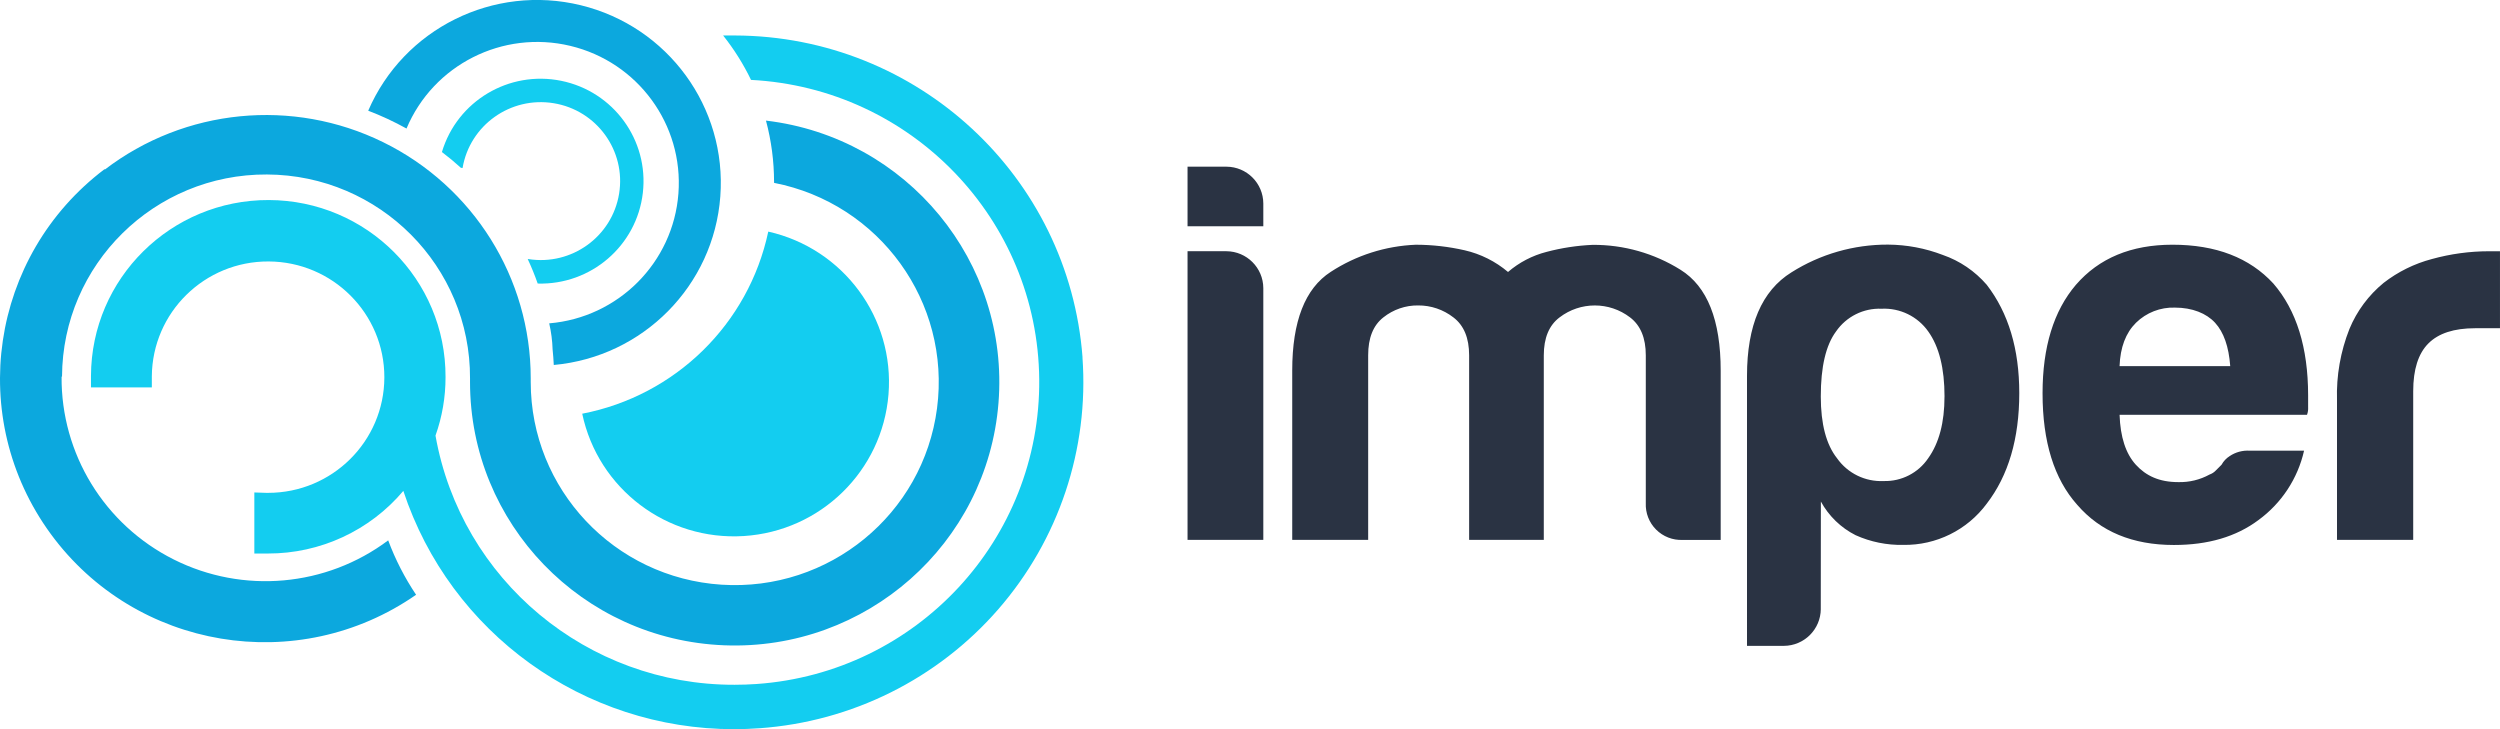
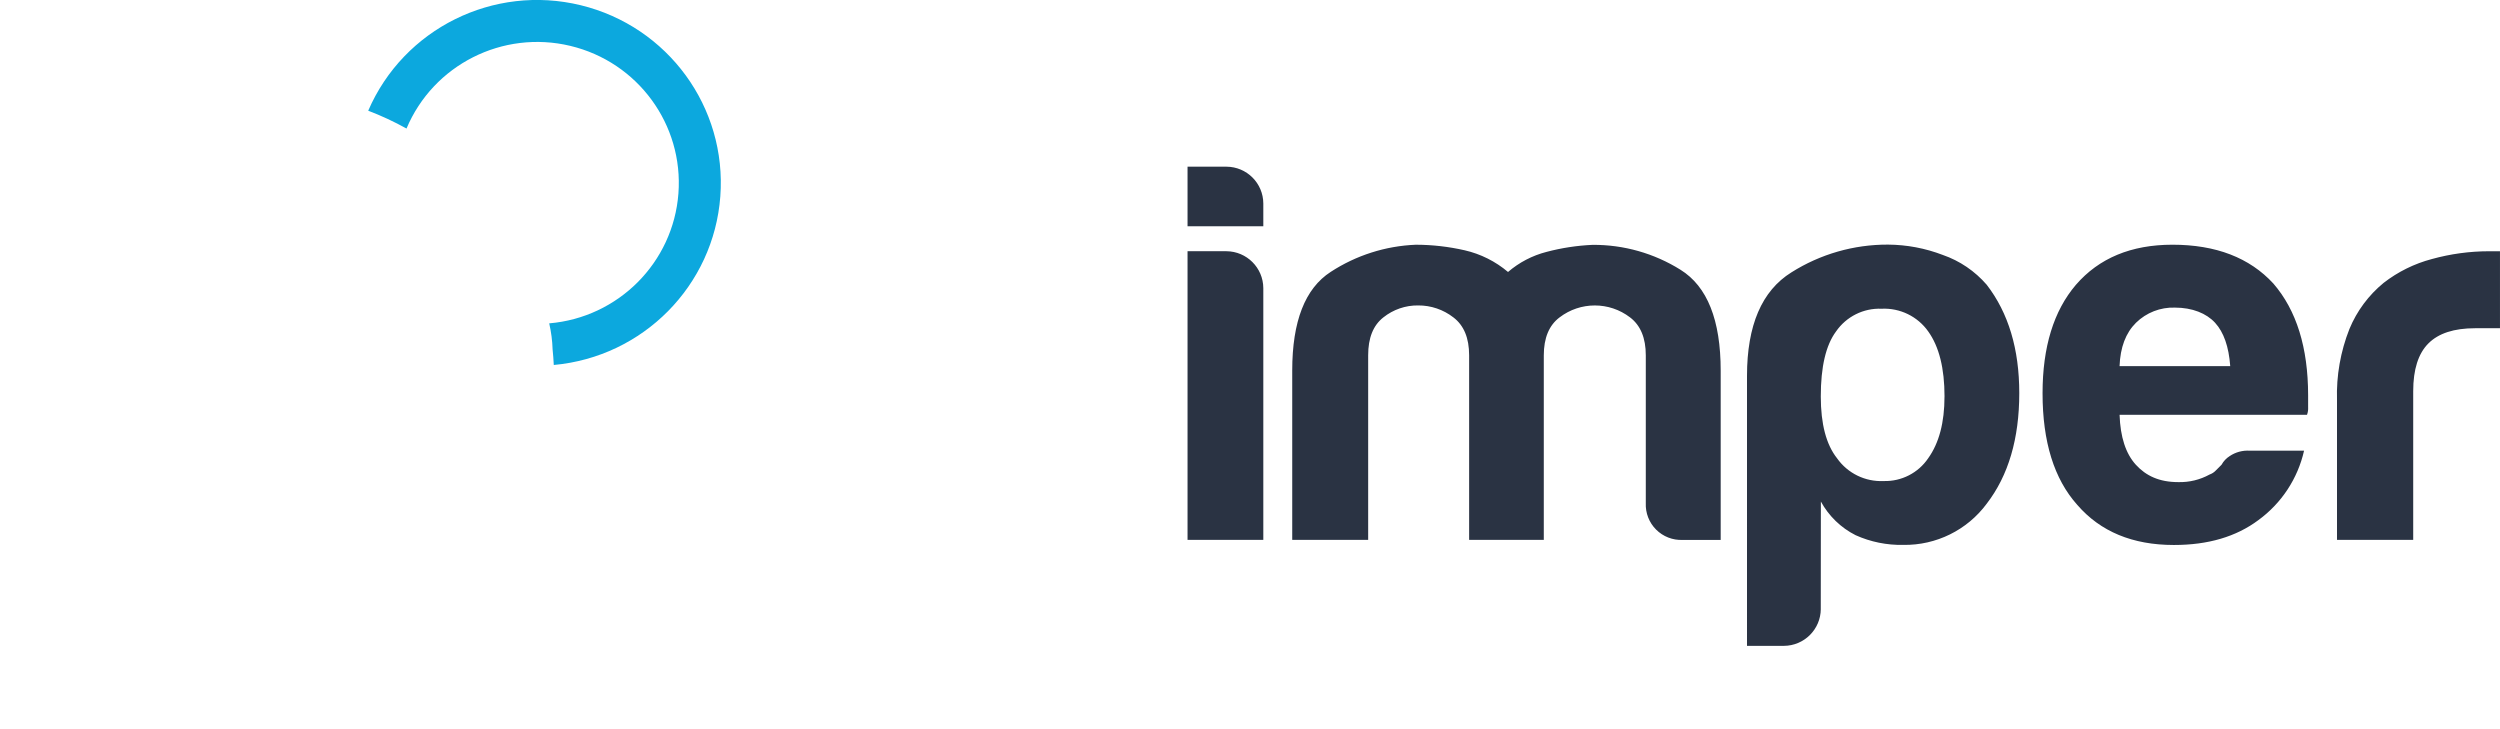
<svg xmlns="http://www.w3.org/2000/svg" id="uuid-48233fdc-62b7-4ed0-94cf-a270bb26bd40" viewBox="0 0 1200 350">
  <defs>
    <clipPath id="uuid-777f1e35-618b-4f07-8d93-1ff0af1cbf3e">
      <path d="M1121.76,259.14v-67.14c-.36-11.66,1.68-23.26,5.97-34.1,3.56-8.61,9.19-16.2,16.4-22.11,6.88-5.34,14.77-9.24,23.2-11.46,8.9-2.46,18.1-3.72,27.33-3.73h5.33v36.95h-11.97c-10.08,0-17.55,2.43-22.4,7.3-4.85,4.87-7.28,12.5-7.28,22.89v71.4h-36.59Zm-104.37-83.39h53.12c-.69-9.38-3.12-16.3-7.28-20.83-4.16-4.53-10.93-7.27-19.28-7.27-6.96-.23-13.7,2.4-18.67,7.27-4.93,4.88-7.55,11.8-7.89,20.83Zm62.51,40.58h26.05c-3.03,13.38-10.81,25.21-21.89,33.3-10.67,7.99-24.2,11.98-40.61,11.96-19.79,0-35.24-6.41-46.35-19.24-11.13-12.43-16.68-30.3-16.67-53.6,0-22.18,5.33-39.53,16-52.03,11.11-12.84,26.56-19.26,46.35-19.26,20.85,0,37.01,6.22,48.45,18.65,11.09,12.84,16.65,30.71,16.67,53.6v5.73c.08,1.24-.1,2.48-.53,3.65h-89.97c.35,10.66,2.96,18.65,7.81,23.98,4.85,5.33,11.28,8.34,20.32,8.34,5.27,.15,10.48-1.11,15.09-3.65,1.09-.38,2.08-1.01,2.88-1.84l2.85-2.85c.93-1.7,2.28-3.13,3.92-4.16,2.84-1.9,6.22-2.81,9.63-2.58Zm-146.53-26c0-13.53-2.6-23.94-7.81-31.22-5.1-7.23-13.55-11.35-22.4-10.92-8.68-.36-16.94,3.77-21.87,10.92-4.89,6.59-7.32,17-7.31,31.22,0,13.2,2.6,23.08,7.81,29.65,5.1,7.23,13.55,11.35,22.4,10.92,8.51,.24,16.56-3.88,21.33-10.92,5.23-7.3,7.84-17.18,7.84-29.65Zm-59.39,101.99c-.06,9.75-7.95,17.63-17.71,17.69h-17.71V180.44c0-24.3,7.11-40.87,21.33-49.71,13.86-8.76,29.94-13.38,46.35-13.32,8.99,.06,17.9,1.74,26.29,4.96,8.17,2.83,15.44,7.77,21.09,14.31,10.44,13.53,15.64,30.88,15.63,52.03,0,21.85-5.21,39.54-15.63,53.07-9.36,12.65-24.26,20.01-40,19.77-7.9,.17-15.73-1.42-22.93-4.66-7.07-3.57-12.88-9.2-16.67-16.15l-.05,51.58Zm-132.88-33.17h-35.92v-88.61c0-8.31-2.52-14.38-7.57-18.2-4.83-3.75-10.79-5.77-16.91-5.73-6.05-.07-11.94,1.96-16.67,5.73-4.89,3.8-7.32,9.87-7.31,18.2v88.61h-36.45v-81.31c0-23.6,6.16-39.39,18.48-47.34,12.18-7.94,26.29-12.44,40.83-13.03,7.89,.01,15.75,.91,23.44,2.66,7.68,1.76,14.82,5.33,20.83,10.42,5.34-4.59,11.66-7.89,18.48-9.64,7.23-1.92,14.66-3.05,22.13-3.38,14.91-.1,29.55,4.05,42.19,11.96,12.85,7.99,19.28,24.13,19.28,48.41v81.26h-18.24c-4.76,.21-9.38-1.59-12.75-4.95s-5.17-7.98-4.96-12.74v-70.92c0-8.31-2.52-14.38-7.55-18.2-9.99-7.64-23.85-7.64-33.84,0-5.05,3.8-7.57,9.87-7.57,18.2v88.61h.08Zm-171.09-138.56h18.67c9.75,.06,17.65,7.94,17.71,17.69v120.87h-36.37V120.58Zm0-40.58h18.67c9.77,.03,17.68,7.93,17.71,17.69v10.92h-36.37v-28.61Z" fill="none" />
    </clipPath>
    <clipPath id="uuid-4d724bd9-0e46-4bcf-868e-da754c06edda">
      <rect x="-400" y="-720" width="2000" height="2000" fill="none" />
    </clipPath>
    <clipPath id="uuid-7679aea8-81e7-47bb-b94a-f5cc858a534a">
      <path d="M519.62,171.59c-6.57-86.94-79.19-154.24-166.79-154.56h-5.73c5.24,6.59,9.73,13.74,13.39,21.32,77.03,4.01,137.63,66.97,138.34,143.73,.71,76.76-58.72,140.82-135.66,146.24-3.51,.24-7.07,.37-10.58,.37-70.7,.16-131.27-50.31-143.55-119.6,3.21-9.02,4.84-18.52,4.82-28.09,.16-46.77-37.8-84.82-84.8-84.98-47-.16-85.23,37.62-85.39,84.4v5.52h29.21v-5.33c.24-30.62,25.32-55.27,56.09-55.11,30.76,.16,55.59,25.06,55.52,55.68-.08,30.62-25.04,55.39-55.8,55.39h-.91l-5.7-.19v29.31h6.53c25.07,.05,48.87-10.95,64.99-30.06,22.55,68.28,86.62,114.42,158.84,114.38,4.02,0,8.03-.16,12.1-.45,44.29-3.14,85.51-23.67,114.59-57.06,29.08-33.4,43.63-76.93,40.45-121l.05,.11Z" fill="none" />
    </clipPath>
    <clipPath id="uuid-3ac3a03b-a30e-44af-a7dc-1d74446ba86c">
-       <rect x="-400" y="-720" width="2000" height="2000" fill="none" />
-     </clipPath>
+       </clipPath>
    <clipPath id="uuid-9644240f-c139-482b-9ffc-9b144f8cbbb2">
      <path d="M367.69,57.98c2.55,9.56,3.85,19.42,3.86,29.31v.48c50.66,9.9,84.89,57.25,78.23,108.2-6.66,50.95-51.92,88-103.44,84.68-51.52-3.32-91.59-45.88-91.59-97.26v-1.76c0-48.15-27.48-92.11-70.88-113.4-43.39-21.28-95.17-16.19-133.53,13.14l-.13-.19C-4.87,122.82-16.36,200.64,24.35,256.28c40.72,55.63,118.68,68.62,175.37,29.21-5.46-8.16-9.96-16.92-13.39-26.12-29.76,22.3-69.66,25.86-102.93,9.18-33.27-16.68-54.14-50.71-53.84-87.79h.21c.24-53.82,44.28-97.26,98.36-97.01,54.08,.24,97.72,44.07,97.48,97.89v1.76c0,67.88,53.84,123.65,121.99,126.34,68.15,2.69,126.27-48.66,131.67-116.32,5.4-67.66-43.86-127.49-111.58-135.53v.11Z" fill="none" />
    </clipPath>
    <clipPath id="uuid-af39dbdd-3501-475b-a4d6-77412dd7aa32">
-       <rect x="-400" y="-720" width="2000" height="2000" fill="none" />
-     </clipPath>
+       </clipPath>
    <clipPath id="uuid-91a62f43-deb1-4854-ae41-29a39a9f4cb6">
      <path d="M195.12,61.71c12.86-30.63,46.16-47.45,78.6-39.7,32.44,7.75,54.43,37.78,51.92,70.88-2.51,33.11-28.79,59.51-62.02,62.32,.95,4.12,1.5,8.32,1.63,12.55,.24,2.45,.46,4.93,.56,7.43,42.93-3.9,76.73-38.1,79.94-80.88,3.21-42.78-25.12-81.6-66.99-91.8-41.87-10.2-85.01,11.21-102.02,50.63,6.32,2.41,12.46,5.27,18.37,8.55Z" fill="none" />
    </clipPath>
    <clipPath id="uuid-0b2b5ca3-1e60-44c1-8d63-f2236d3dbbfa">
      <rect x="-400" y="-720" width="2000" height="2000" fill="none" />
    </clipPath>
    <clipPath id="uuid-bf6fc9d8-9d3c-4f54-a1ee-6dfe3558a6d7">
      <path d="M221.2,80.53l.83,.13c3.47-20.59,23.04-34.51,43.74-31.12,20.7,3.39,34.75,22.82,31.4,43.43-3.35,20.62-22.82,34.65-43.54,31.39h-.32c1.79,3.82,3.38,7.74,4.79,11.75,25.61,.72,47.53-18.18,50.46-43.51,2.94-25.33-14.08-48.7-39.18-53.81-25.11-5.11-49.97,9.74-57.26,34.19,3.18,2.4,6.2,4.91,9.08,7.54Z" fill="none" />
    </clipPath>
    <clipPath id="uuid-5943c149-3bd4-477e-b30b-fca4cc06b186">
-       <rect x="-400" y="-720" width="2000" height="2000" fill="none" />
-     </clipPath>
+       </clipPath>
    <clipPath id="uuid-a0b58d15-8361-4d4e-ae74-f839139e2f62">
-       <path d="M368.77,111.17c-9.42,44.34-44.59,78.77-89.3,87.41,7.59,36.03,40.62,61.05,77.54,58.72,36.92-2.33,66.51-31.3,69.47-68,2.95-36.7-21.63-69.99-57.7-78.13Z" fill="none" />
-     </clipPath>
+       </clipPath>
    <clipPath id="uuid-4e14e3c2-d03e-45a8-a208-bdde34b44368">
      <rect x="-400" y="-720" width="2000" height="2000" fill="none" />
    </clipPath>
  </defs>
  <g clip-path="url(#uuid-777f1e35-618b-4f07-8d93-1ff0af1cbf3e)">
    <g clip-path="url(#uuid-4d724bd9-0e46-4bcf-868e-da754c06edda)">
      <rect x="565" y="75" width="640" height="240" fill="#2a3343" />
    </g>
  </g>
  <g clip-path="url(#uuid-7679aea8-81e7-47bb-b94a-f5cc858a534a)">
    <g clip-path="url(#uuid-3ac3a03b-a30e-44af-a7dc-1d74446ba86c)">
      <rect x="38.67" y="12.02" width="489.08" height="342.98" fill="#13cdf0" />
    </g>
  </g>
  <g clip-path="url(#uuid-9644240f-c139-482b-9ffc-9b144f8cbbb2)">
    <g clip-path="url(#uuid-af39dbdd-3501-475b-a4d6-77412dd7aa32)">
      <rect x="-5" y="41.95" width="494.67" height="287.94" fill="#0ca8de" />
    </g>
  </g>
  <g clip-path="url(#uuid-91a62f43-deb1-4854-ae41-29a39a9f4cb6)">
    <g clip-path="url(#uuid-0b2b5ca3-1e60-44c1-8d63-f2236d3dbbfa)">
      <rect x="171.75" y="-5" width="182.21" height="185.21" fill="#0ca8de" />
    </g>
  </g>
  <g clip-path="url(#uuid-bf6fc9d8-9d3c-4f54-a1ee-6dfe3558a6d7)">
    <g clip-path="url(#uuid-5943c149-3bd4-477e-b30b-fca4cc06b186)">
      <rect x="207.12" y="28.69" width="109.38" height="113.14" fill="#13cdf0" />
    </g>
  </g>
  <g clip-path="url(#uuid-a0b58d15-8361-4d4e-ae74-f839139e2f62)">
    <g clip-path="url(#uuid-4e14e3c2-d03e-45a8-a208-bdde34b44368)">
      <rect x="274.47" y="106.17" width="159.96" height="158.46" fill="#13cdf0" />
    </g>
  </g>
</svg>